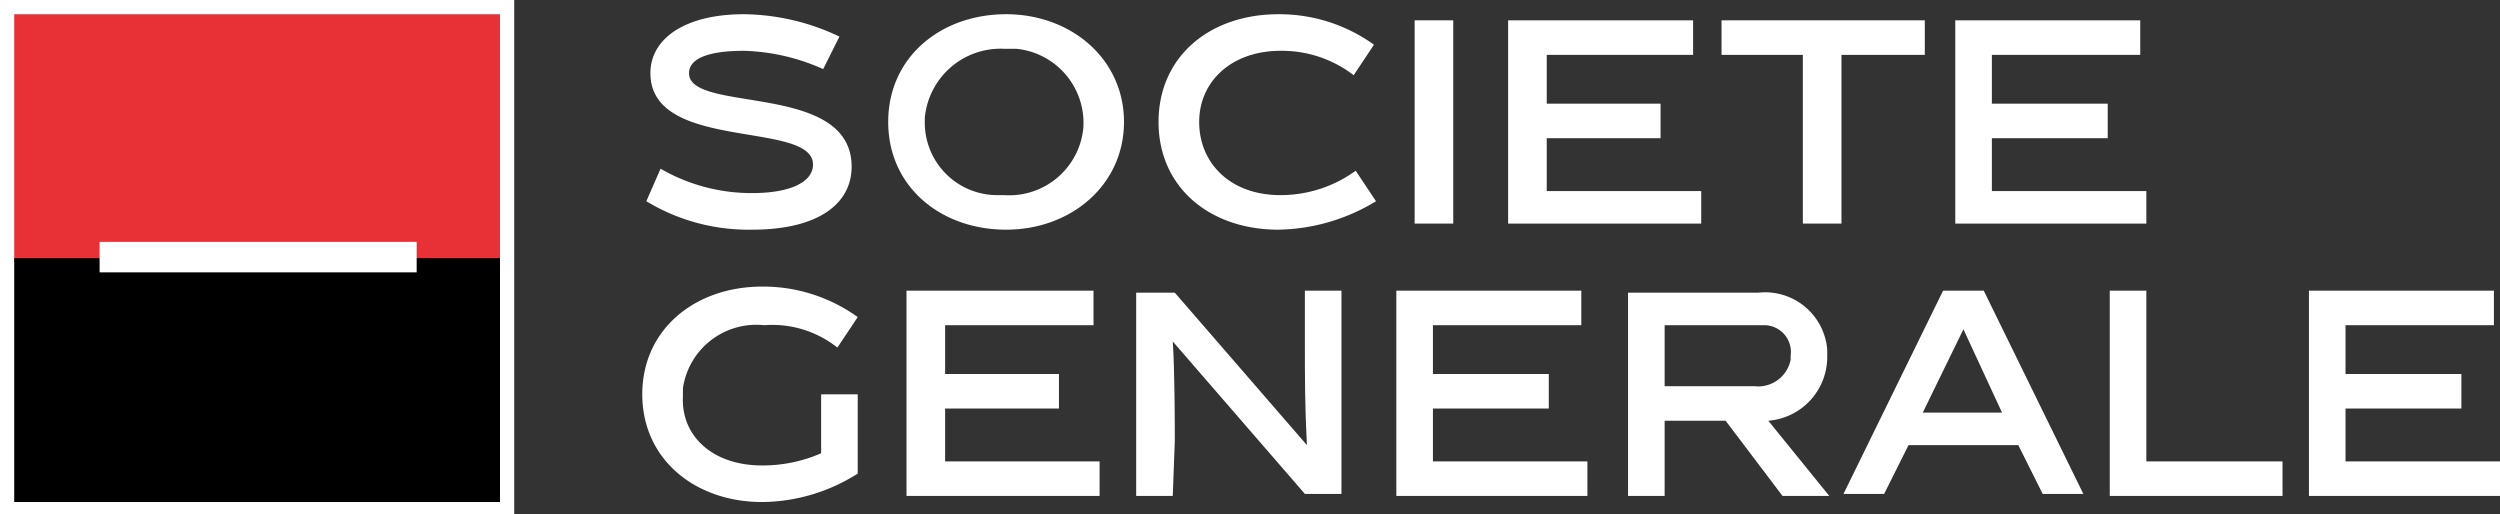
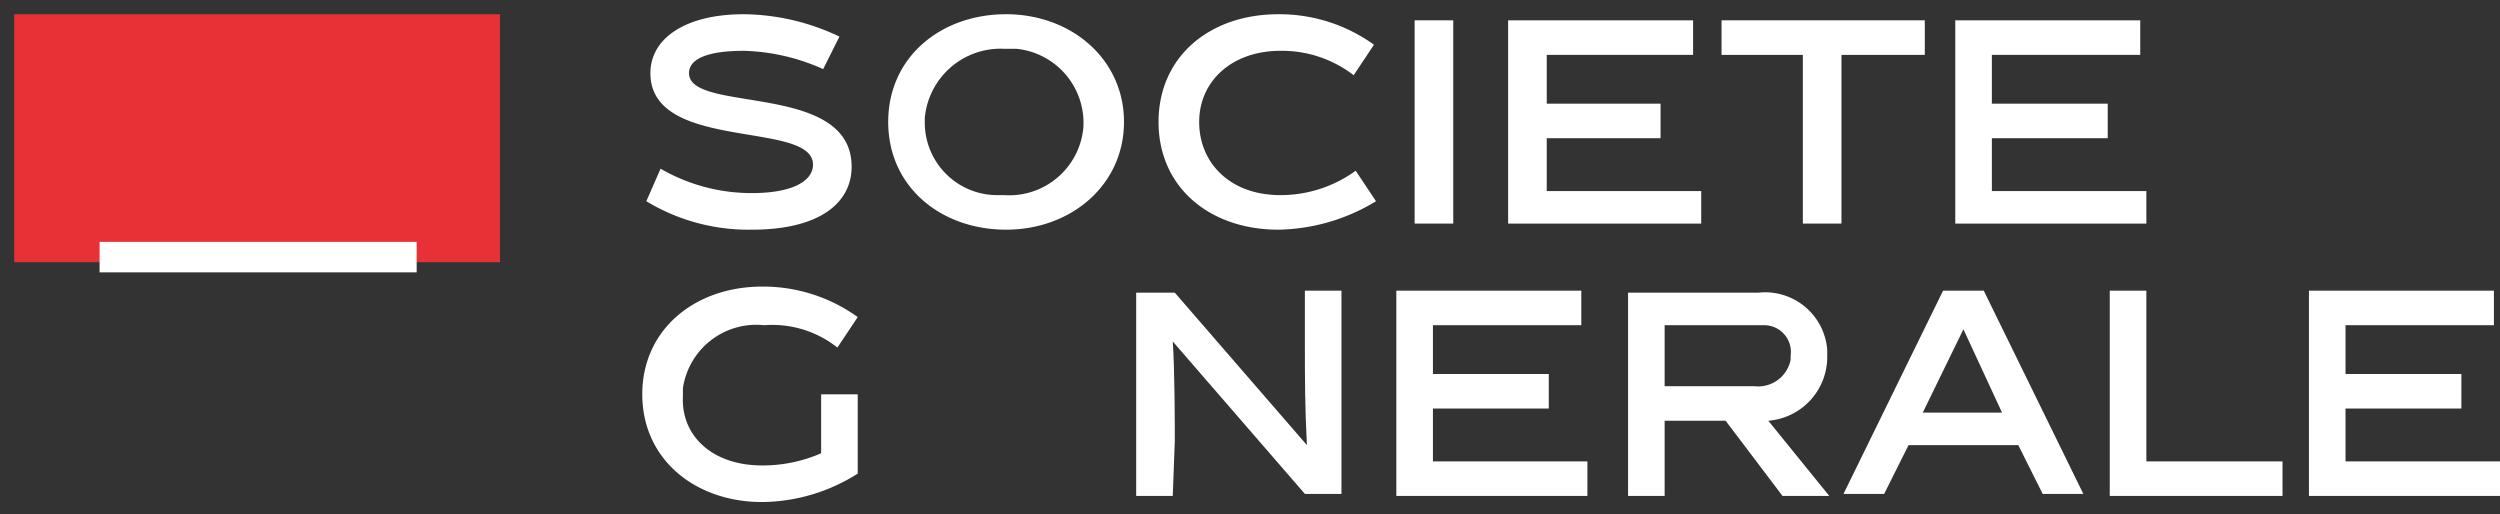
<svg xmlns="http://www.w3.org/2000/svg" width="123" height="25.3" viewBox="0 0 123 25.3">
  <rect x="0" y="0" width="123" height="25.3" fill="#333333" stroke="none" />
  <g id="Groupe_14" data-name="Groupe 14" transform="translate(-30 -1762)">
    <path id="Tracé_103" data-name="Tracé 103" d="M40.5,3.4a10.132,10.132,0,0,0-3.9-.9c-1.8,0-2.7.4-2.7,1.1,0,2,8,.4,8,4.6,0,1.8-1.6,3.1-4.9,3.1a9.689,9.689,0,0,1-5.2-1.4l.7-1.6A8.923,8.923,0,0,0,37,9.5c2,0,3-.6,3-1.4,0-2.2-8-.6-8-4.5C32,1.9,33.7.7,36.6.7a11.157,11.157,0,0,1,4.7,1.1Z" transform="translate(30 1762)" fill="#fff" />
    <path id="Tracé_104" data-name="Tracé 104" d="M49.4,2.4a3.745,3.745,0,0,0-3.9,3.4V6A3.565,3.565,0,0,0,49,9.6h.4a3.664,3.664,0,0,0,3.9-3.3A3.664,3.664,0,0,0,50,2.4h-.6m.1,8.9c-3.2,0-5.8-2.1-5.8-5.3S46.3.7,49.5.7,55.3,2.9,55.3,6s-2.6,5.3-5.8,5.3" transform="translate(30 1762)" fill="#fff" />
    <path id="Tracé_105" data-name="Tracé 105" d="M62.9,11.3C59.5,11.3,57,9.2,57,6S59.5.7,62.9.7a7.968,7.968,0,0,1,4.7,1.5l-1,1.5A5.782,5.782,0,0,0,63,2.5C60.6,2.5,59,4,59,6s1.5,3.6,4,3.6a6.284,6.284,0,0,0,3.7-1.2l1,1.5a9.5,9.5,0,0,1-4.8,1.4" transform="translate(30 1762)" fill="#fff" />
    <rect id="Rectangle_125" data-name="Rectangle 125" width="1.9" height="10" transform="translate(99.6 1763)" fill="#fff" />
    <path id="Tracé_106" data-name="Tracé 106" d="M74.2,11V1h9.1V2.7H76.1V5.1h5.6V6.8H76.1V9.4h7.6V11Z" transform="translate(30 1762)" fill="#fff" />
    <path id="Tracé_107" data-name="Tracé 107" d="M90.6,2.7V11H88.7V2.7h-4V1h10V2.7Z" transform="translate(30 1762)" fill="#fff" />
    <path id="Tracé_108" data-name="Tracé 108" d="M96.2,11V1h9.1V2.7H98V5.1h5.7V6.8H98V9.4h7.6V11Z" transform="translate(30 1762)" fill="#fff" />
    <path id="Tracé_109" data-name="Tracé 109" d="M37.5,22.9a7.173,7.173,0,0,0,2.9-.6V19.4h1.8v3.9a8.889,8.889,0,0,1-4.7,1.4c-3.3,0-5.9-2.1-5.9-5.3s2.6-5.3,5.9-5.3a7.968,7.968,0,0,1,4.7,1.5l-1,1.5A5.158,5.158,0,0,0,37.6,16a3.649,3.649,0,0,0-4,3.1v.4c-.1,1.9,1.4,3.4,3.9,3.4" transform="translate(30 1762)" fill="#fff" />
-     <path id="Tracé_110" data-name="Tracé 110" d="M44.6,24.4V14.3h9.2V16H46.5v2.4h5.6v1.7H46.5v2.6h7.6v1.7Z" transform="translate(30 1762)" fill="#fff" />
    <path id="Tracé_111" data-name="Tracé 111" d="M57.7,24.4H55.9v-10h1.9l6.5,7.5h0c-.1-1.9-.1-3.4-.1-4.9V14.3H66v10H64.2l-6.5-7.5h0c.1,1.5.1,4.1.1,4.9l-.1,2.7Z" transform="translate(30 1762)" fill="#fff" />
    <path id="Tracé_112" data-name="Tracé 112" d="M68.7,24.4V14.3h9.1V16H70.5v2.4h5.7v1.7H70.5v2.6h7.6v1.7Z" transform="translate(30 1762)" fill="#fff" />
    <path id="Tracé_113" data-name="Tracé 113" d="M86.3,19a1.631,1.631,0,0,0,1.8-1.3v-.2A1.316,1.316,0,0,0,86.8,16H81.9v3Zm-1.4,1.7h-3v3.7H80.1v-10h6.4a3.069,3.069,0,0,1,3.4,2.8v.4A3.15,3.15,0,0,1,87,20.7l3,3.7H87.7Z" transform="translate(30 1762)" fill="#fff" />
    <path id="Tracé_114" data-name="Tracé 114" d="M94.6,20.3h3.9l-1.9-4.1Zm-.7,1.6-1.2,2.4h-2l4.9-10h2l4.9,10h-2l-1.2-2.4Z" transform="translate(30 1762)" fill="#fff" />
    <path id="Tracé_115" data-name="Tracé 115" d="M103.8,24.4V14.3h1.8v8.4h6.7v1.7Z" transform="translate(30 1762)" fill="#fff" />
    <path id="Tracé_116" data-name="Tracé 116" d="M113.6,24.4V14.3h9.1V16h-7.3v2.4h5.7v1.7h-5.7v2.6H123v1.7Z" transform="translate(30 1762)" fill="#fff" />
-     <rect id="Rectangle_126" data-name="Rectangle 126" width="25.3" height="25.3" transform="translate(30 1762)" fill="#fff" />
    <rect id="Rectangle_127" data-name="Rectangle 127" width="23.9" height="12.2" transform="translate(30.7 1762.7)" fill="#e73137" />
-     <rect id="Rectangle_128" data-name="Rectangle 128" width="23.9" height="12" transform="translate(30.7 1774.7)" />
    <rect id="Rectangle_129" data-name="Rectangle 129" width="15.6" height="1.5" transform="translate(34.9 1773.9)" fill="#fff" />
  </g>
</svg>